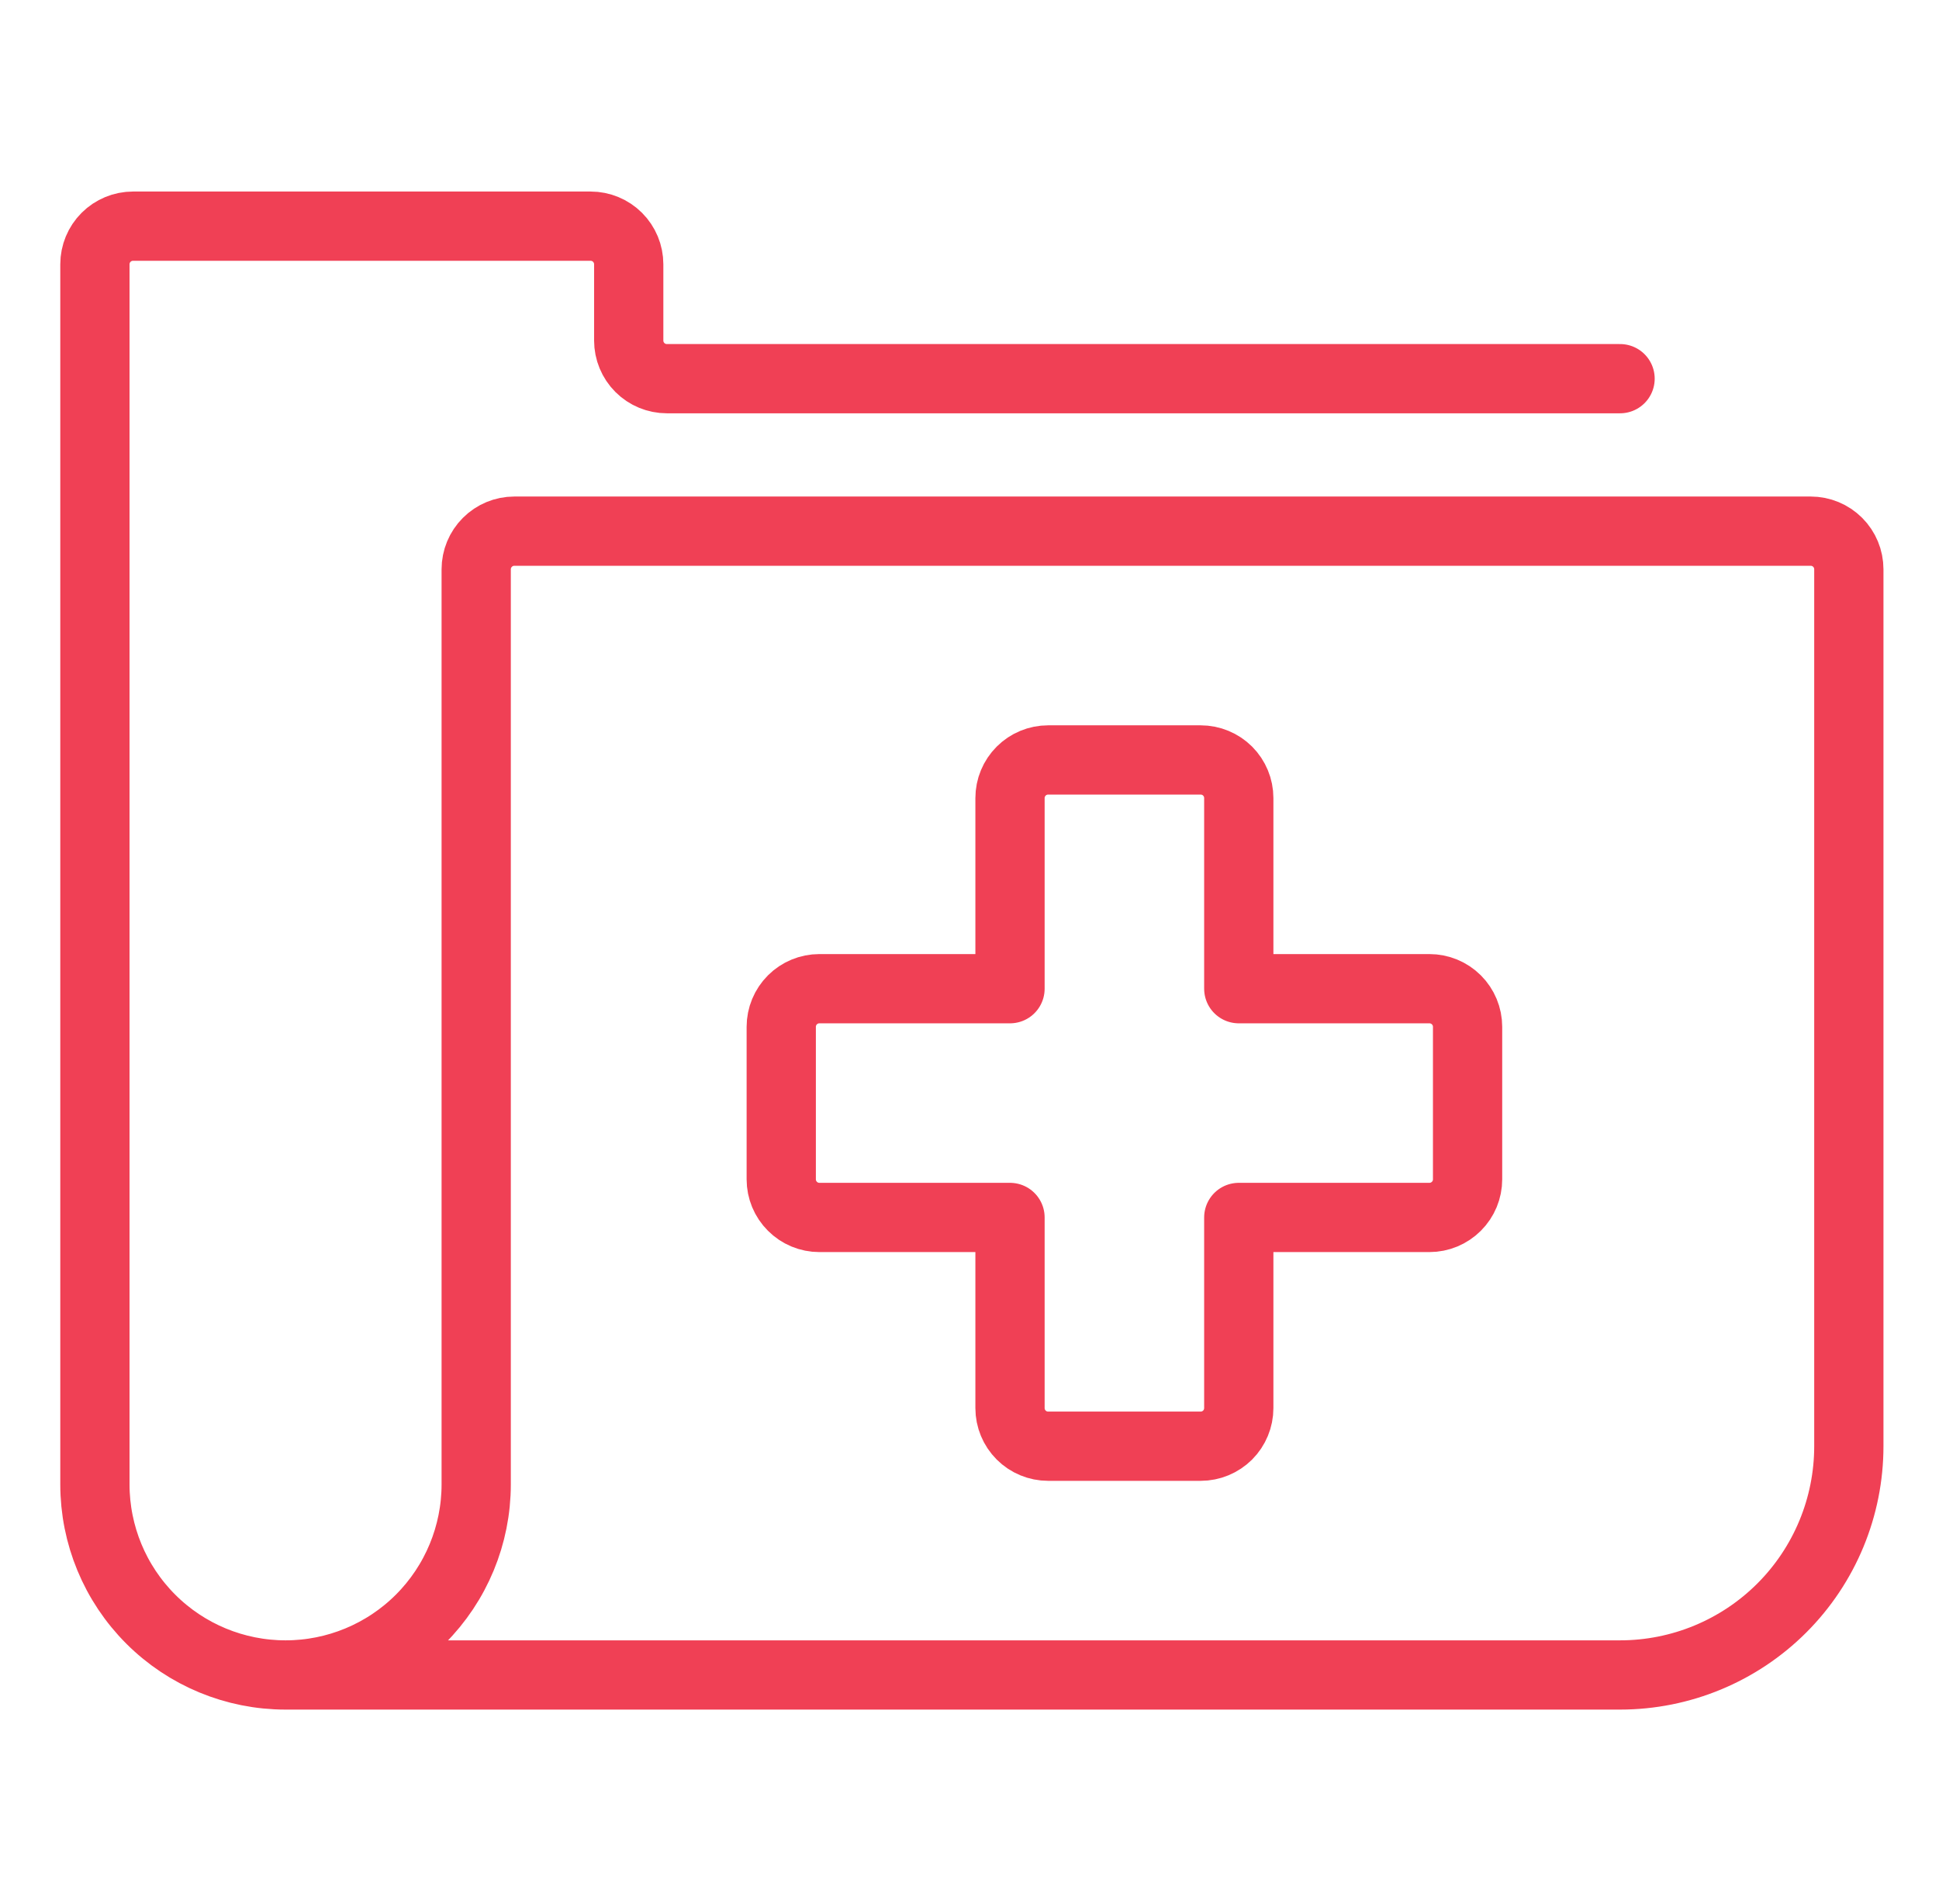
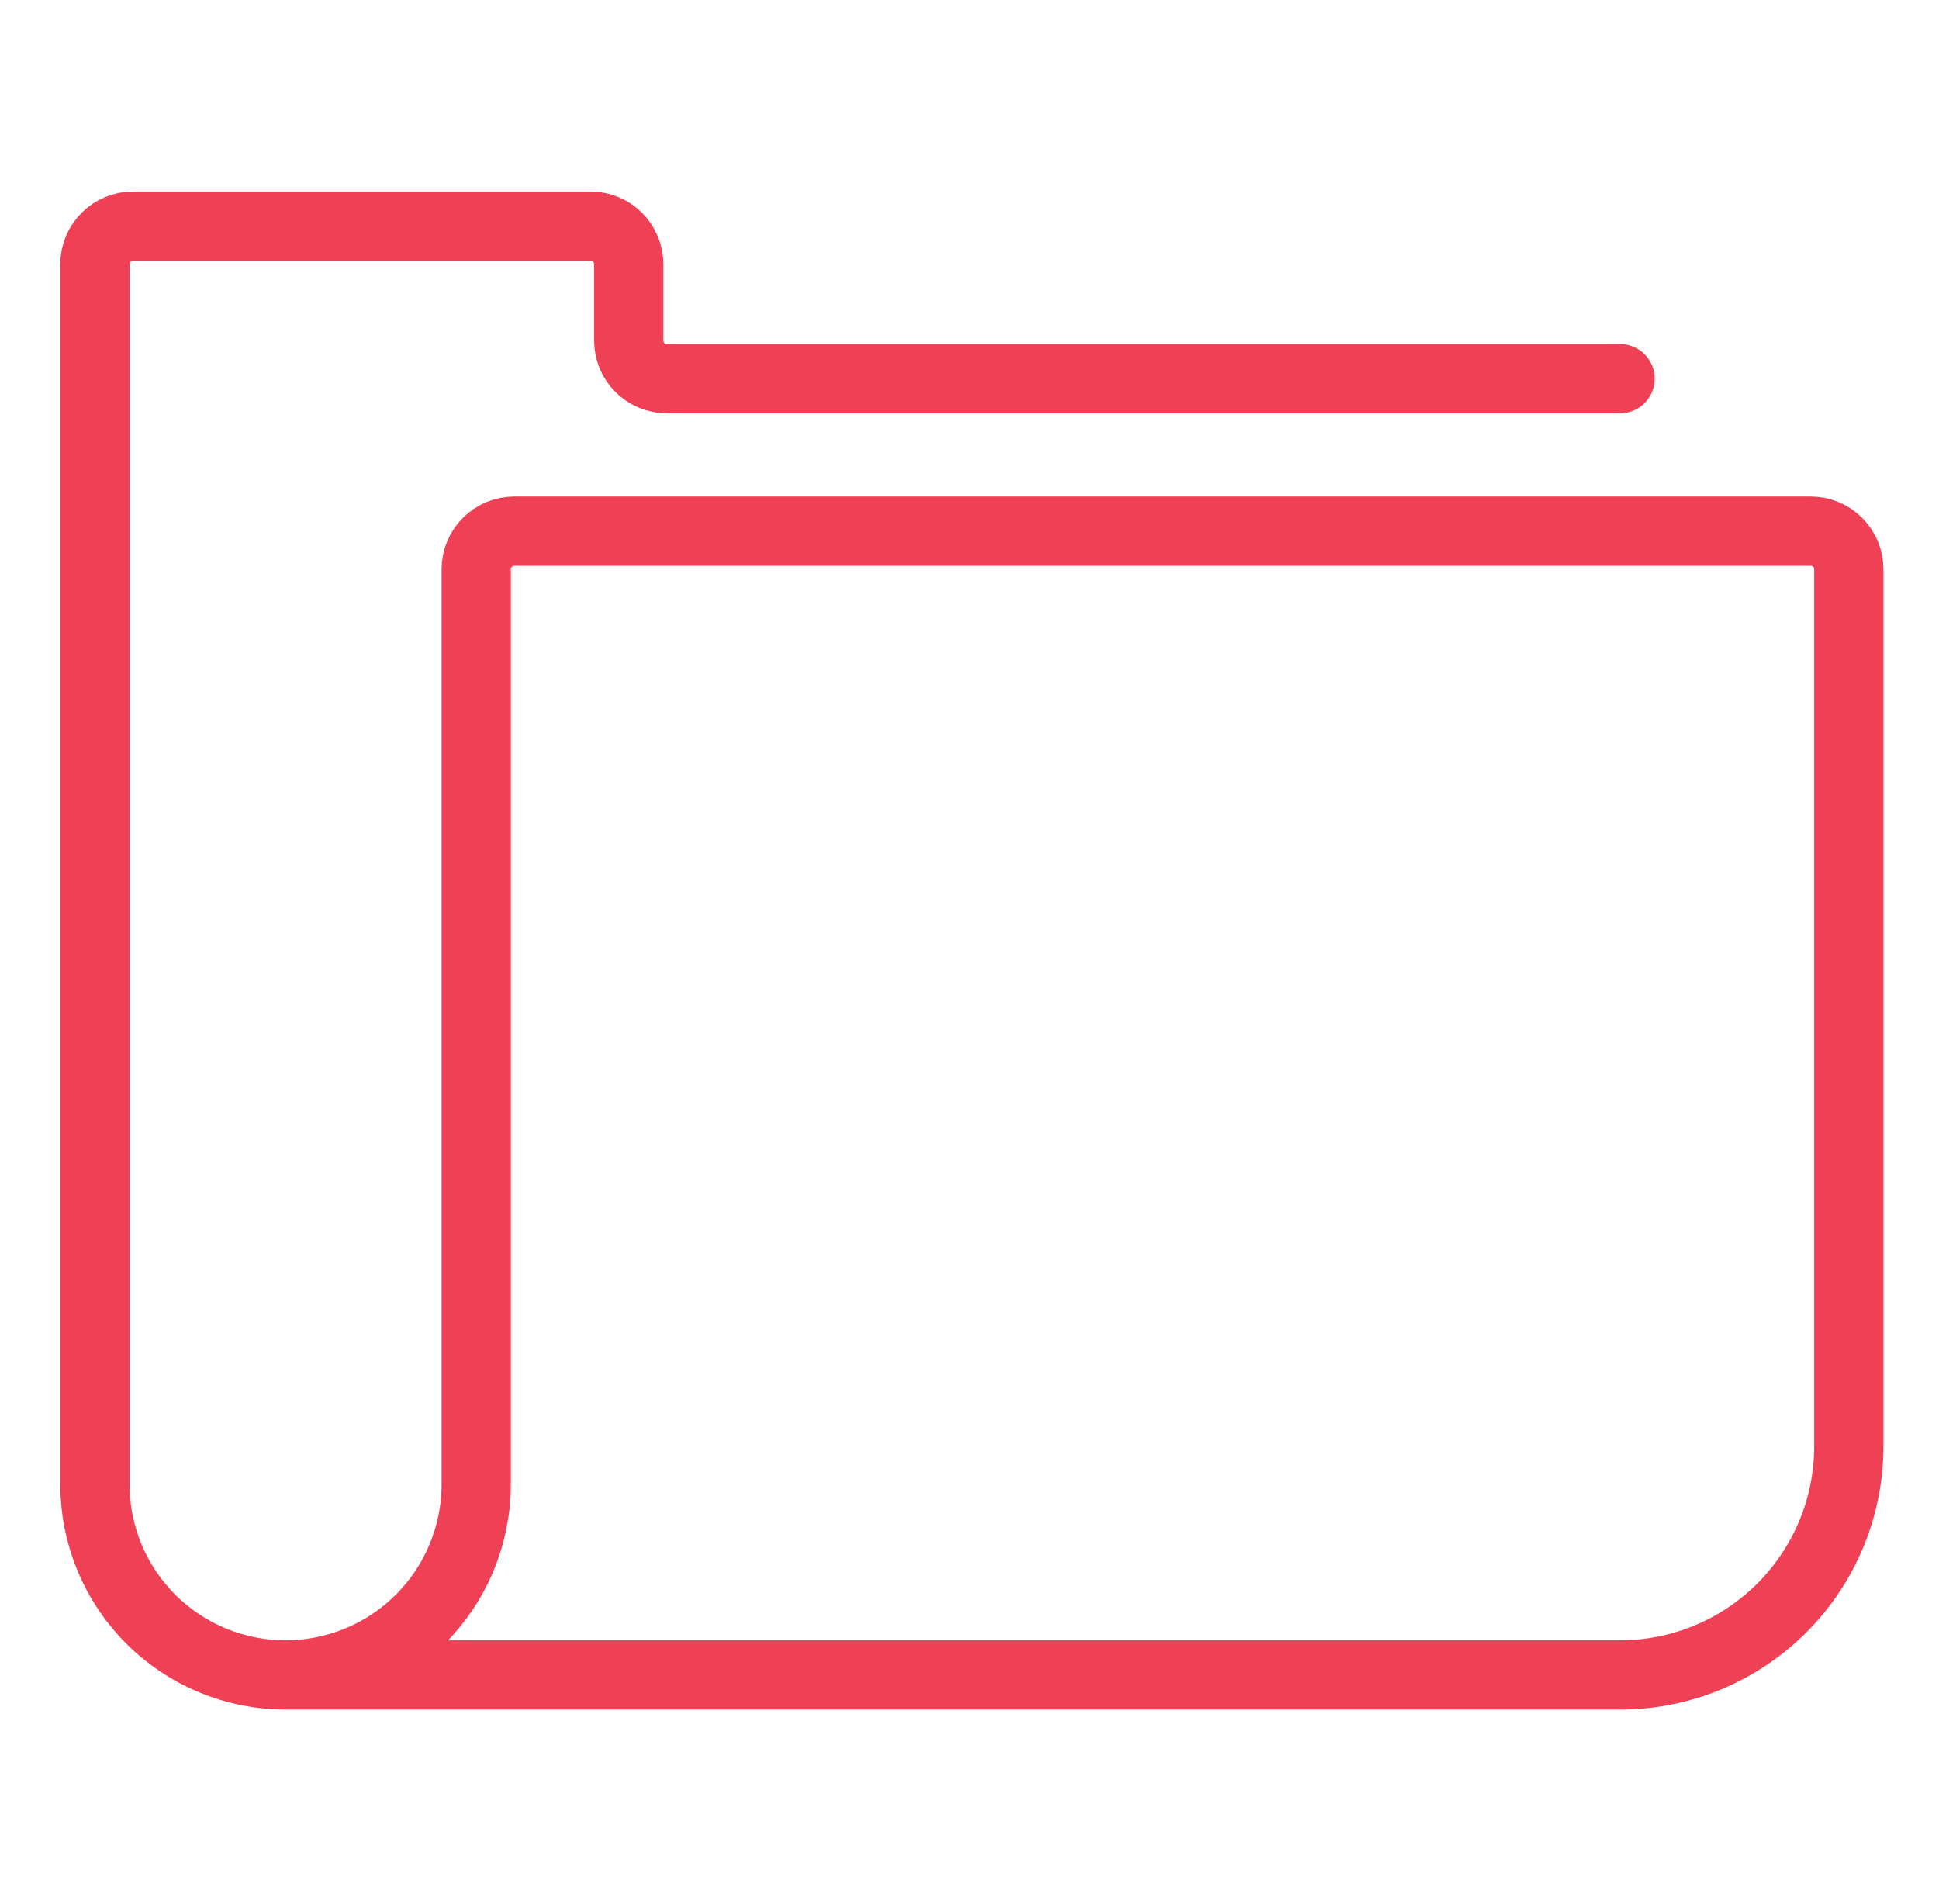
<svg xmlns="http://www.w3.org/2000/svg" width="56" height="55" viewBox="0 0 56 55" fill="none">
-   <path d="M42.385 29.657C42.385 29.365 42.269 29.085 42.062 28.878C41.855 28.672 41.575 28.556 41.283 28.556H35.777V23.05C35.777 22.758 35.661 22.478 35.455 22.271C35.248 22.065 34.968 21.949 34.676 21.949H30.271C29.979 21.949 29.699 22.065 29.493 22.271C29.286 22.478 29.17 22.758 29.17 23.05V28.556H23.664C23.372 28.556 23.092 28.672 22.886 28.878C22.679 29.085 22.563 29.365 22.563 29.657V34.062C22.563 34.354 22.679 34.634 22.886 34.84C23.092 35.047 23.372 35.163 23.664 35.163H29.17V40.669C29.17 40.961 29.286 41.241 29.493 41.448C29.699 41.654 29.979 41.77 30.271 41.77H34.676C34.968 41.77 35.248 41.654 35.455 41.448C35.661 41.241 35.777 40.961 35.777 40.669V35.163H41.283C41.575 35.163 41.855 35.047 42.062 34.84C42.269 34.634 42.385 34.354 42.385 34.062V29.657Z" stroke="#F04055" stroke-width="2" stroke-linecap="round" stroke-linejoin="round" />
  <path d="M8.247 48.377H46.789C48.541 48.377 50.222 47.681 51.461 46.442C52.7 45.203 53.396 43.522 53.396 41.77V16.443C53.396 16.151 53.28 15.87 53.074 15.664C52.867 15.457 52.587 15.341 52.295 15.341H14.854C14.562 15.341 14.282 15.457 14.076 15.664C13.869 15.87 13.753 16.151 13.753 16.443V42.871C13.753 44.332 13.173 45.732 12.14 46.765C11.108 47.797 9.707 48.377 8.247 48.377ZM8.247 48.377C6.787 48.377 5.386 47.797 4.354 46.765C3.321 45.732 2.741 44.332 2.741 42.871V7.633C2.741 7.341 2.857 7.061 3.064 6.854C3.27 6.648 3.55 6.532 3.842 6.532H17.057C17.349 6.532 17.629 6.648 17.835 6.854C18.042 7.061 18.158 7.341 18.158 7.633V9.835C18.158 10.128 18.274 10.408 18.48 10.614C18.687 10.821 18.967 10.937 19.259 10.937H46.789" stroke="#F04055" stroke-width="2" stroke-linecap="round" stroke-linejoin="round" />
</svg>